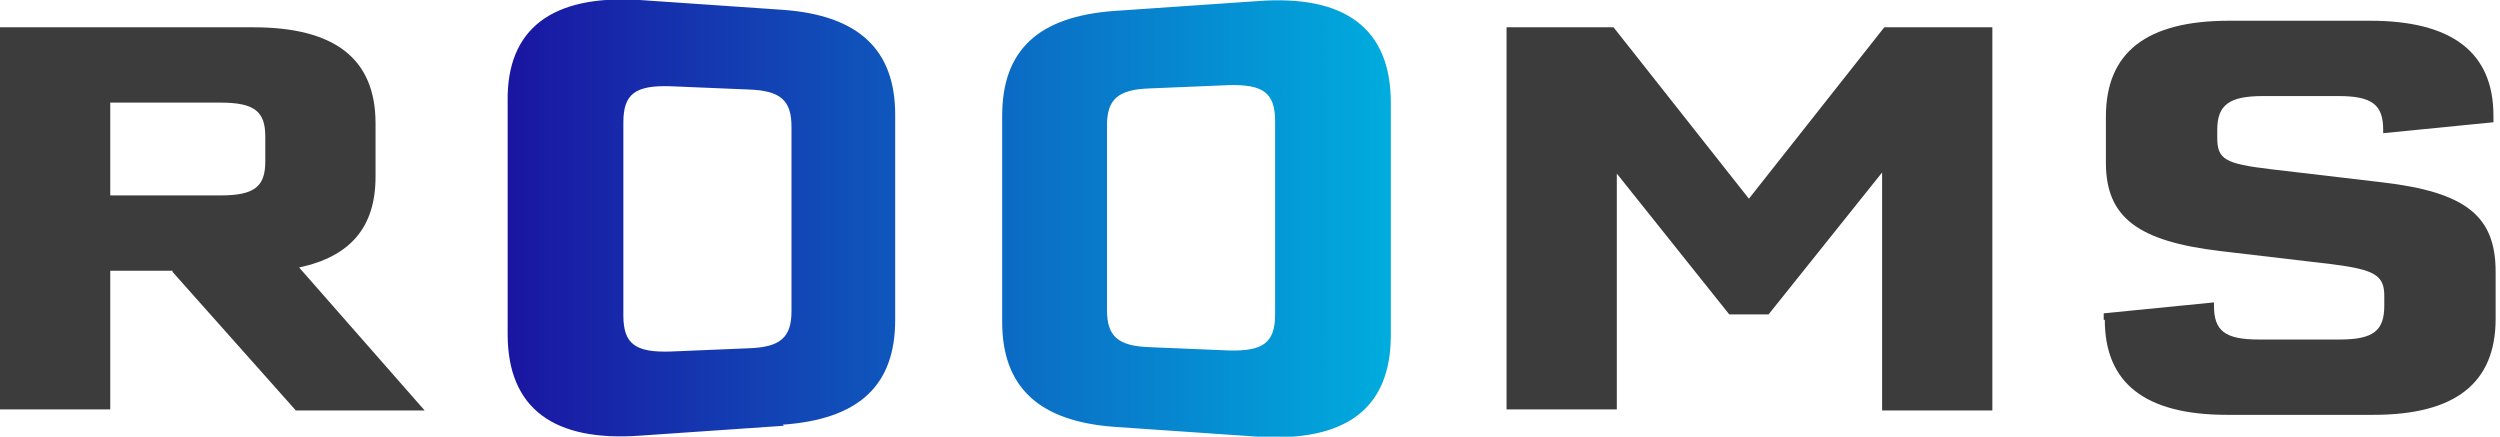
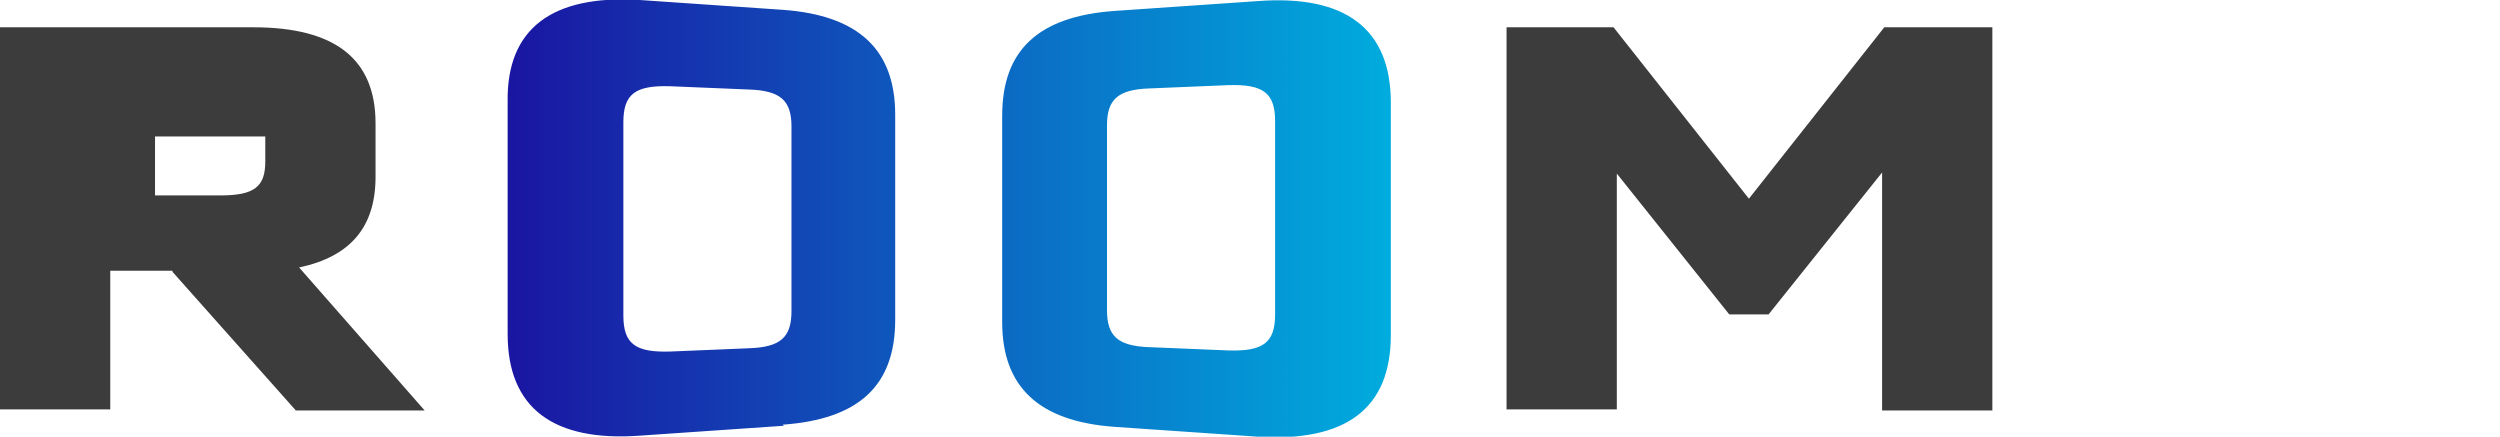
<svg xmlns="http://www.w3.org/2000/svg" id="_レイヤー_1" data-name="レイヤー_1" version="1.1" viewBox="0 0 229 40">
  <defs>
    <style>
      .st0 {
        fill: #3c3c3c;
      }

      .st1 {
        fill: url(#_名称未設定グラデーション_394);
      }
    </style>
    <linearGradient id="_名称未設定グラデーション_394" data-name="名称未設定グラデーション 394" x1="46.4" y1="20" x2="127.4" y2="20" gradientUnits="userSpaceOnUse">
      <stop offset="0" stop-color="#1a15a2" />
      <stop offset="1" stop-color="#00acde" />
    </linearGradient>
  </defs>
  <path class="st1" d="M71.8,39l-13.1.9c-8,.6-12.2-2.5-12.2-9.3V9.3C46.4,2.6,50.6-.5,58.6,0l13.1.9c7,.5,10.3,3.7,10.3,9.6v18.8c0,6-3.3,9.1-10.3,9.6ZM72.5,28.4V11.6c0-2.4-1-3.3-3.9-3.4l-7.2-.3c-3.2-.1-4.3.7-4.3,3.3v17.7c0,2.6,1.1,3.4,4.3,3.3l7.2-.3c2.9-.1,3.9-1,3.9-3.4ZM102.1,1l13.1-.9c8-.6,12.2,2.5,12.2,9.3v21.3c0,6.8-4.2,9.8-12.2,9.3l-13.1-.9c-7-.5-10.3-3.7-10.3-9.6V10.6c0-6,3.3-9.1,10.3-9.6ZM101.4,11.6v16.8c0,2.4,1,3.3,3.9,3.4l7.2.3c3.2.1,4.3-.7,4.3-3.3V11.1c0-2.6-1.1-3.4-4.3-3.3l-7.2.3c-2.9.1-3.9,1-3.9,3.4Z" />
  <g>
-     <path class="st0" d="M15.8,24.8h-5.7v12.7H0V2.5h23.2c7.5,0,11.2,2.9,11.2,8.8v4.9c0,4.6-2.3,7.3-7,8.3l11.5,13.1h-11.8l-11.3-12.7ZM10.1,17.9h10.1c3.1,0,4.1-.8,4.1-3.1v-2.3c0-2.3-1-3.1-4.1-3.1h-10.1v8.5Z" />
+     <path class="st0" d="M15.8,24.8h-5.7v12.7H0V2.5h23.2c7.5,0,11.2,2.9,11.2,8.8v4.9c0,4.6-2.3,7.3-7,8.3l11.5,13.1h-11.8l-11.3-12.7ZM10.1,17.9h10.1c3.1,0,4.1-.8,4.1-3.1v-2.3h-10.1v8.5Z" />
    <path class="st0" d="M182.5,2.5v35.1h-10.1V15.8l-10.4,13h-3.6l-10.3-12.9v21.6h-10.1V2.5h9.8l12.4,15.7,12.4-15.7h9.9Z" />
-     <path class="st0" d="M192.7,29.3c0-.5,0-.5,0-.6l10.1-1v.3c0,2.3,1,3.1,4.1,3.1h7.4c3.1,0,4.1-.8,4.1-3.1v-.9c0-1.9-.9-2.4-4.8-2.9l-10.2-1.2c-7.6-.9-10.5-3.1-10.5-8.1v-4.2c0-5.9,3.7-8.8,11.3-8.8h12.9c7.5,0,11.3,2.9,11.3,8.7s0,.5,0,.6l-10.1,1v-.3c0-2.3-1-3.1-4.1-3.1h-6.9c-3.1,0-4.2.8-4.2,3.1v.7c0,2,.7,2.4,4.9,2.9l10.2,1.2c7.7.9,10.4,3.1,10.4,8.2v4.3c0,5.9-3.7,8.8-11.2,8.8h-13.4c-7.5,0-11.2-2.9-11.2-8.7Z" />
  </g>
</svg>